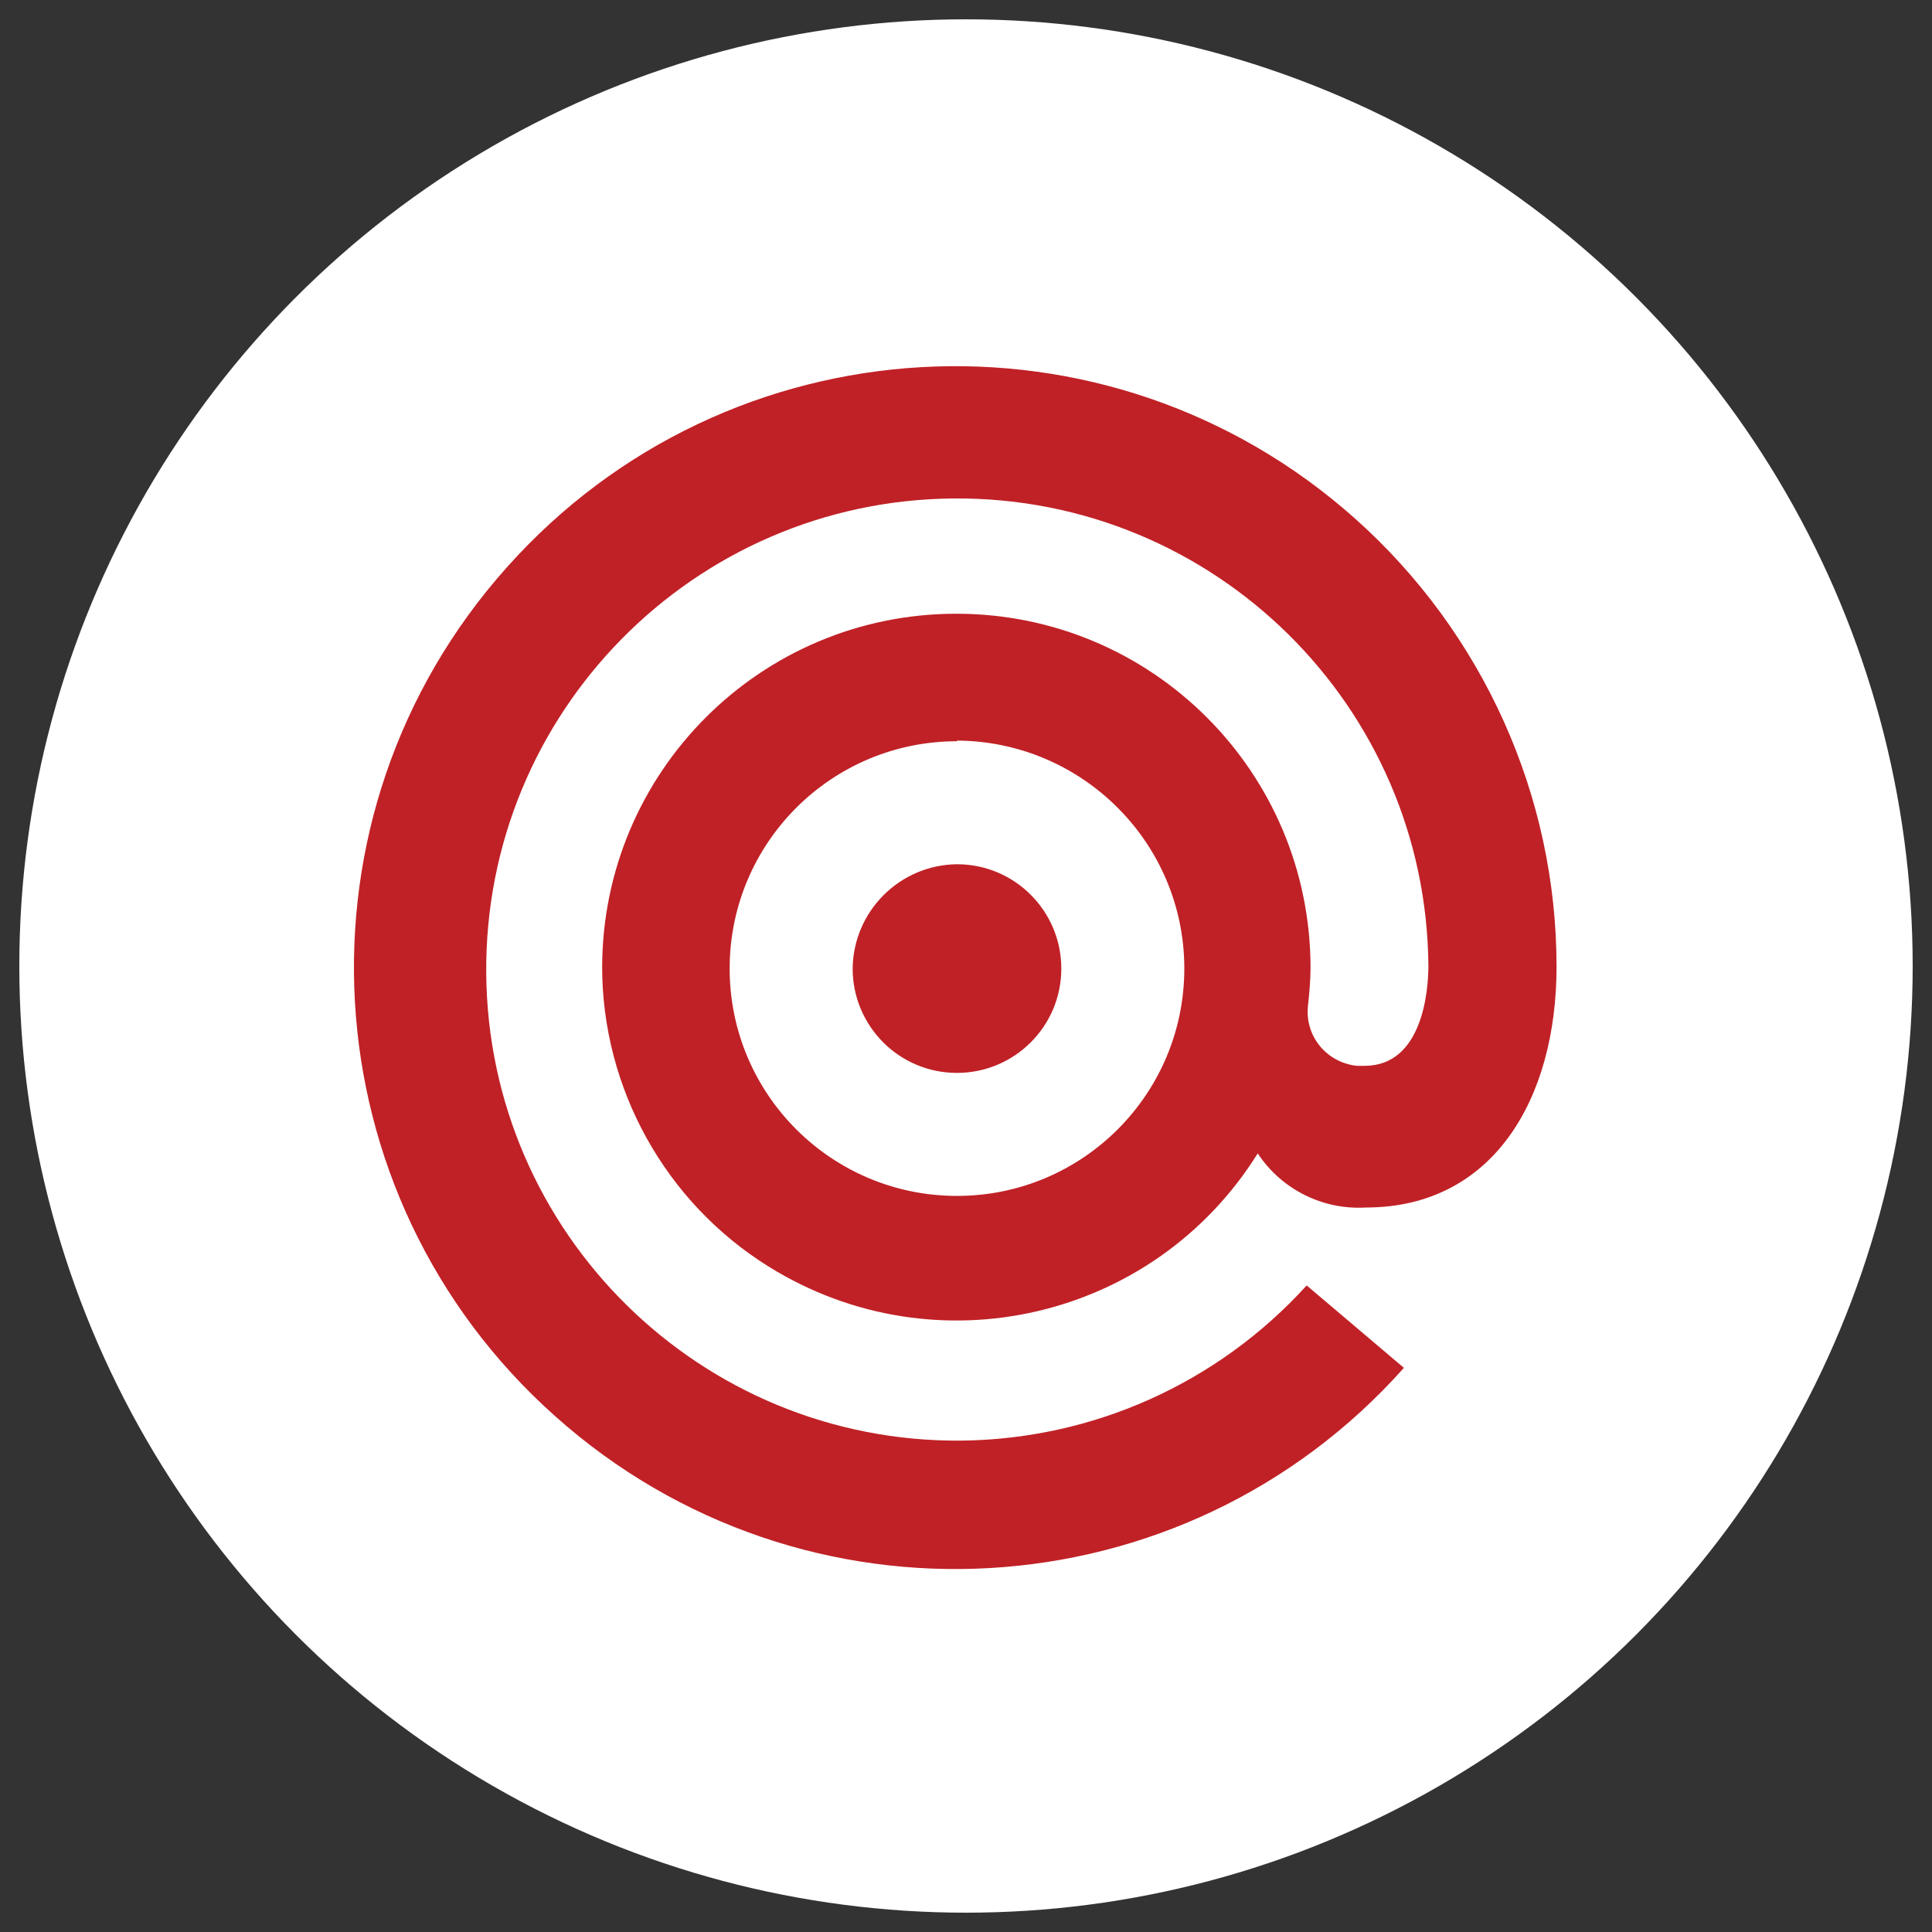
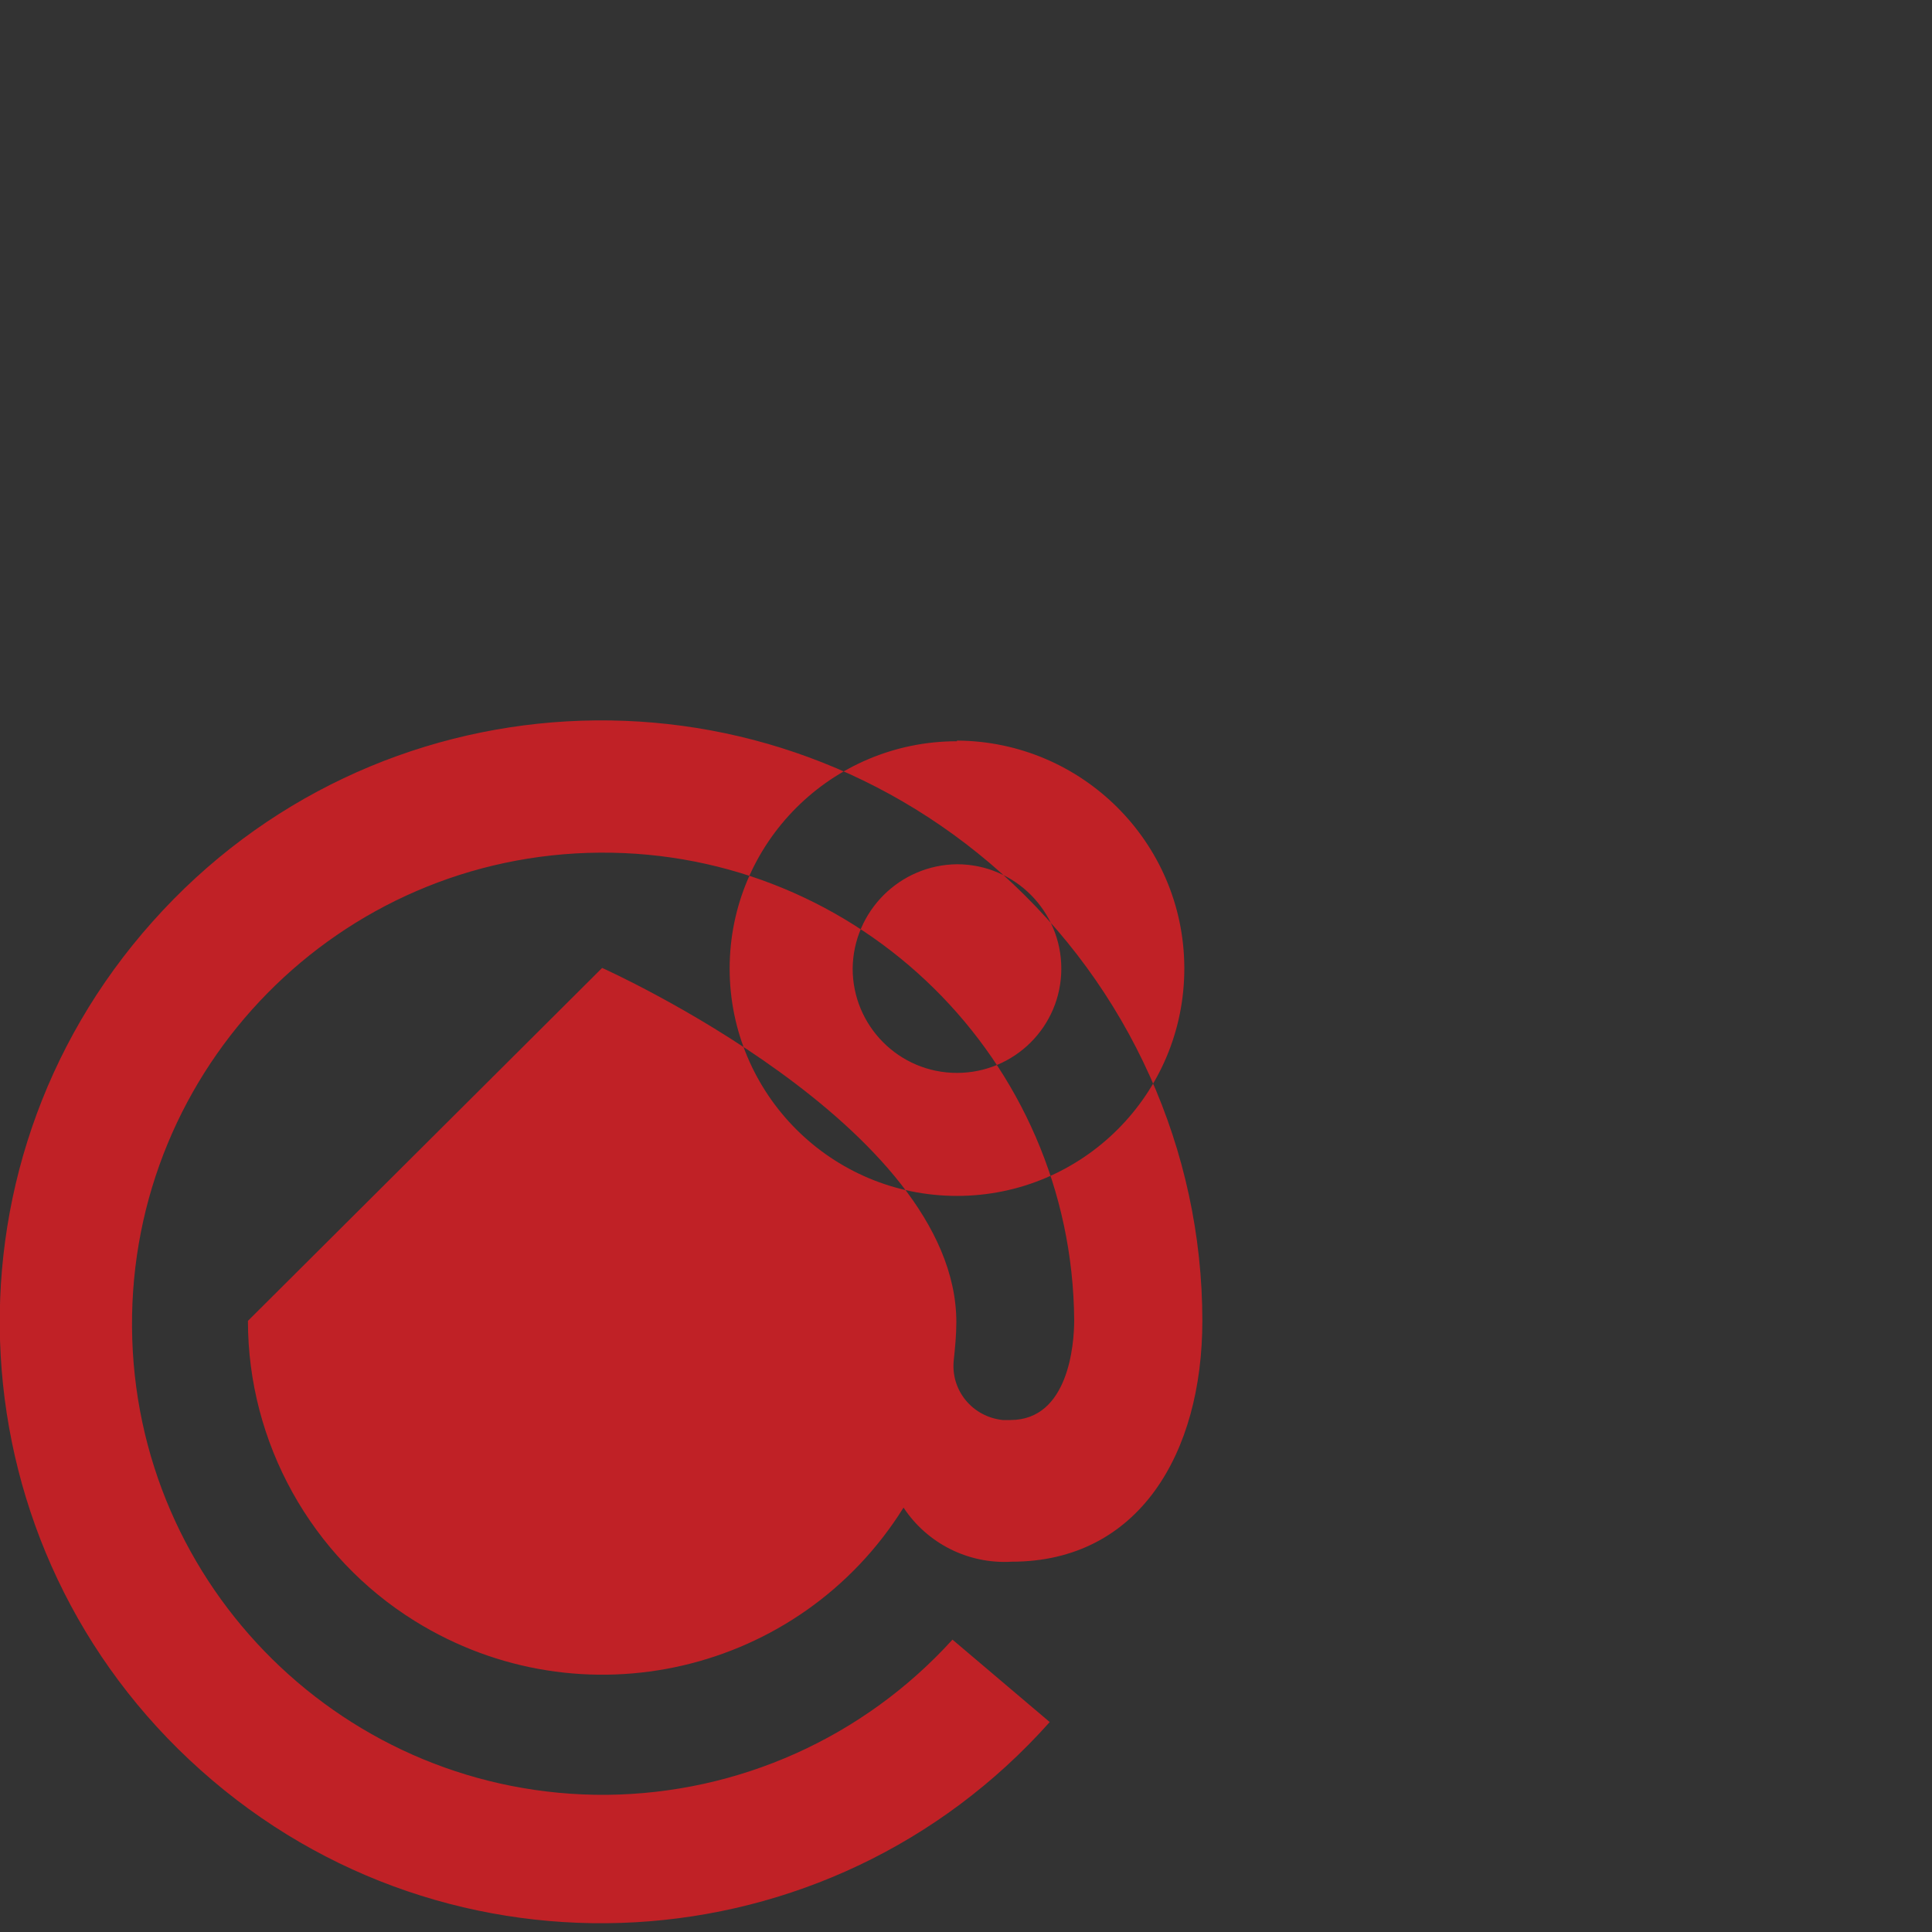
<svg xmlns="http://www.w3.org/2000/svg" id="Livello_1" version="1.1" viewBox="0 0 300 300">
  <rect x="0" y="0" width="300" height="300" fill="#333333" stroke="none" />
  <defs>
    <style>
      .st0 {
        fill: #c02126;
      }

      .st1 {
        fill: #fff;
      }
    </style>
  </defs>
-   <circle class="st1" cx="150" cy="150" r="147" />
-   <path class="st0" d="M148.6,115.1c-19.5,0-35.3,15.8-35.3,35.3,0,19.5,15.8,35.3,35.3,35.3,19.5,0,35.3-15.8,35.3-35.3,0,0,0-.1,0-.2-.1-19.4-15.9-35.1-35.3-35.2ZM93.5,150.3c0-30.4,24.6-55,55-55s55,24.6,55,55c0,2-.2,4-.4,5.9-.5,4.7,2.9,8.8,7.6,9.3.4,0,.8,0,1.2,0,9,0,9.9-11.7,9.9-15.5-.3-40.4-33.3-72.9-73.7-72.6-40.4.3-72.9,33.3-72.6,73.7.3,40.4,33.3,72.9,73.7,72.6,20.5-.2,39.9-8.9,53.7-24.1l15.1,12.8c-34.3,38.5-93.3,41.9-131.8,7.5-38.5-34.3-41.9-93.3-7.5-131.8,34.3-38.5,93.3-41.9,131.8-7.5,19.8,17.7,31.2,43,31.2,69.5,0,20.6-9.9,37.4-29.6,37.4-6.7.4-13.1-2.8-16.8-8.4-16.1,25.8-50,33.7-75.9,17.6-16.1-10-25.9-27.7-25.9-46.6ZM148.6,134.2c9,0,16.2,7.3,16.2,16.2,0,0,0,0,0,0,0,9-7.3,16.2-16.2,16.2-9,0-16.2-7.3-16.2-16.2.1-8.9,7.3-16.1,16.2-16.2h0Z" />
+   <path class="st0" d="M148.6,115.1c-19.5,0-35.3,15.8-35.3,35.3,0,19.5,15.8,35.3,35.3,35.3,19.5,0,35.3-15.8,35.3-35.3,0,0,0-.1,0-.2-.1-19.4-15.9-35.1-35.3-35.2ZM93.5,150.3s55,24.6,55,55c0,2-.2,4-.4,5.9-.5,4.7,2.9,8.8,7.6,9.3.4,0,.8,0,1.2,0,9,0,9.9-11.7,9.9-15.5-.3-40.4-33.3-72.9-73.7-72.6-40.4.3-72.9,33.3-72.6,73.7.3,40.4,33.3,72.9,73.7,72.6,20.5-.2,39.9-8.9,53.7-24.1l15.1,12.8c-34.3,38.5-93.3,41.9-131.8,7.5-38.5-34.3-41.9-93.3-7.5-131.8,34.3-38.5,93.3-41.9,131.8-7.5,19.8,17.7,31.2,43,31.2,69.5,0,20.6-9.9,37.4-29.6,37.4-6.7.4-13.1-2.8-16.8-8.4-16.1,25.8-50,33.7-75.9,17.6-16.1-10-25.9-27.7-25.9-46.6ZM148.6,134.2c9,0,16.2,7.3,16.2,16.2,0,0,0,0,0,0,0,9-7.3,16.2-16.2,16.2-9,0-16.2-7.3-16.2-16.2.1-8.9,7.3-16.1,16.2-16.2h0Z" />
</svg>